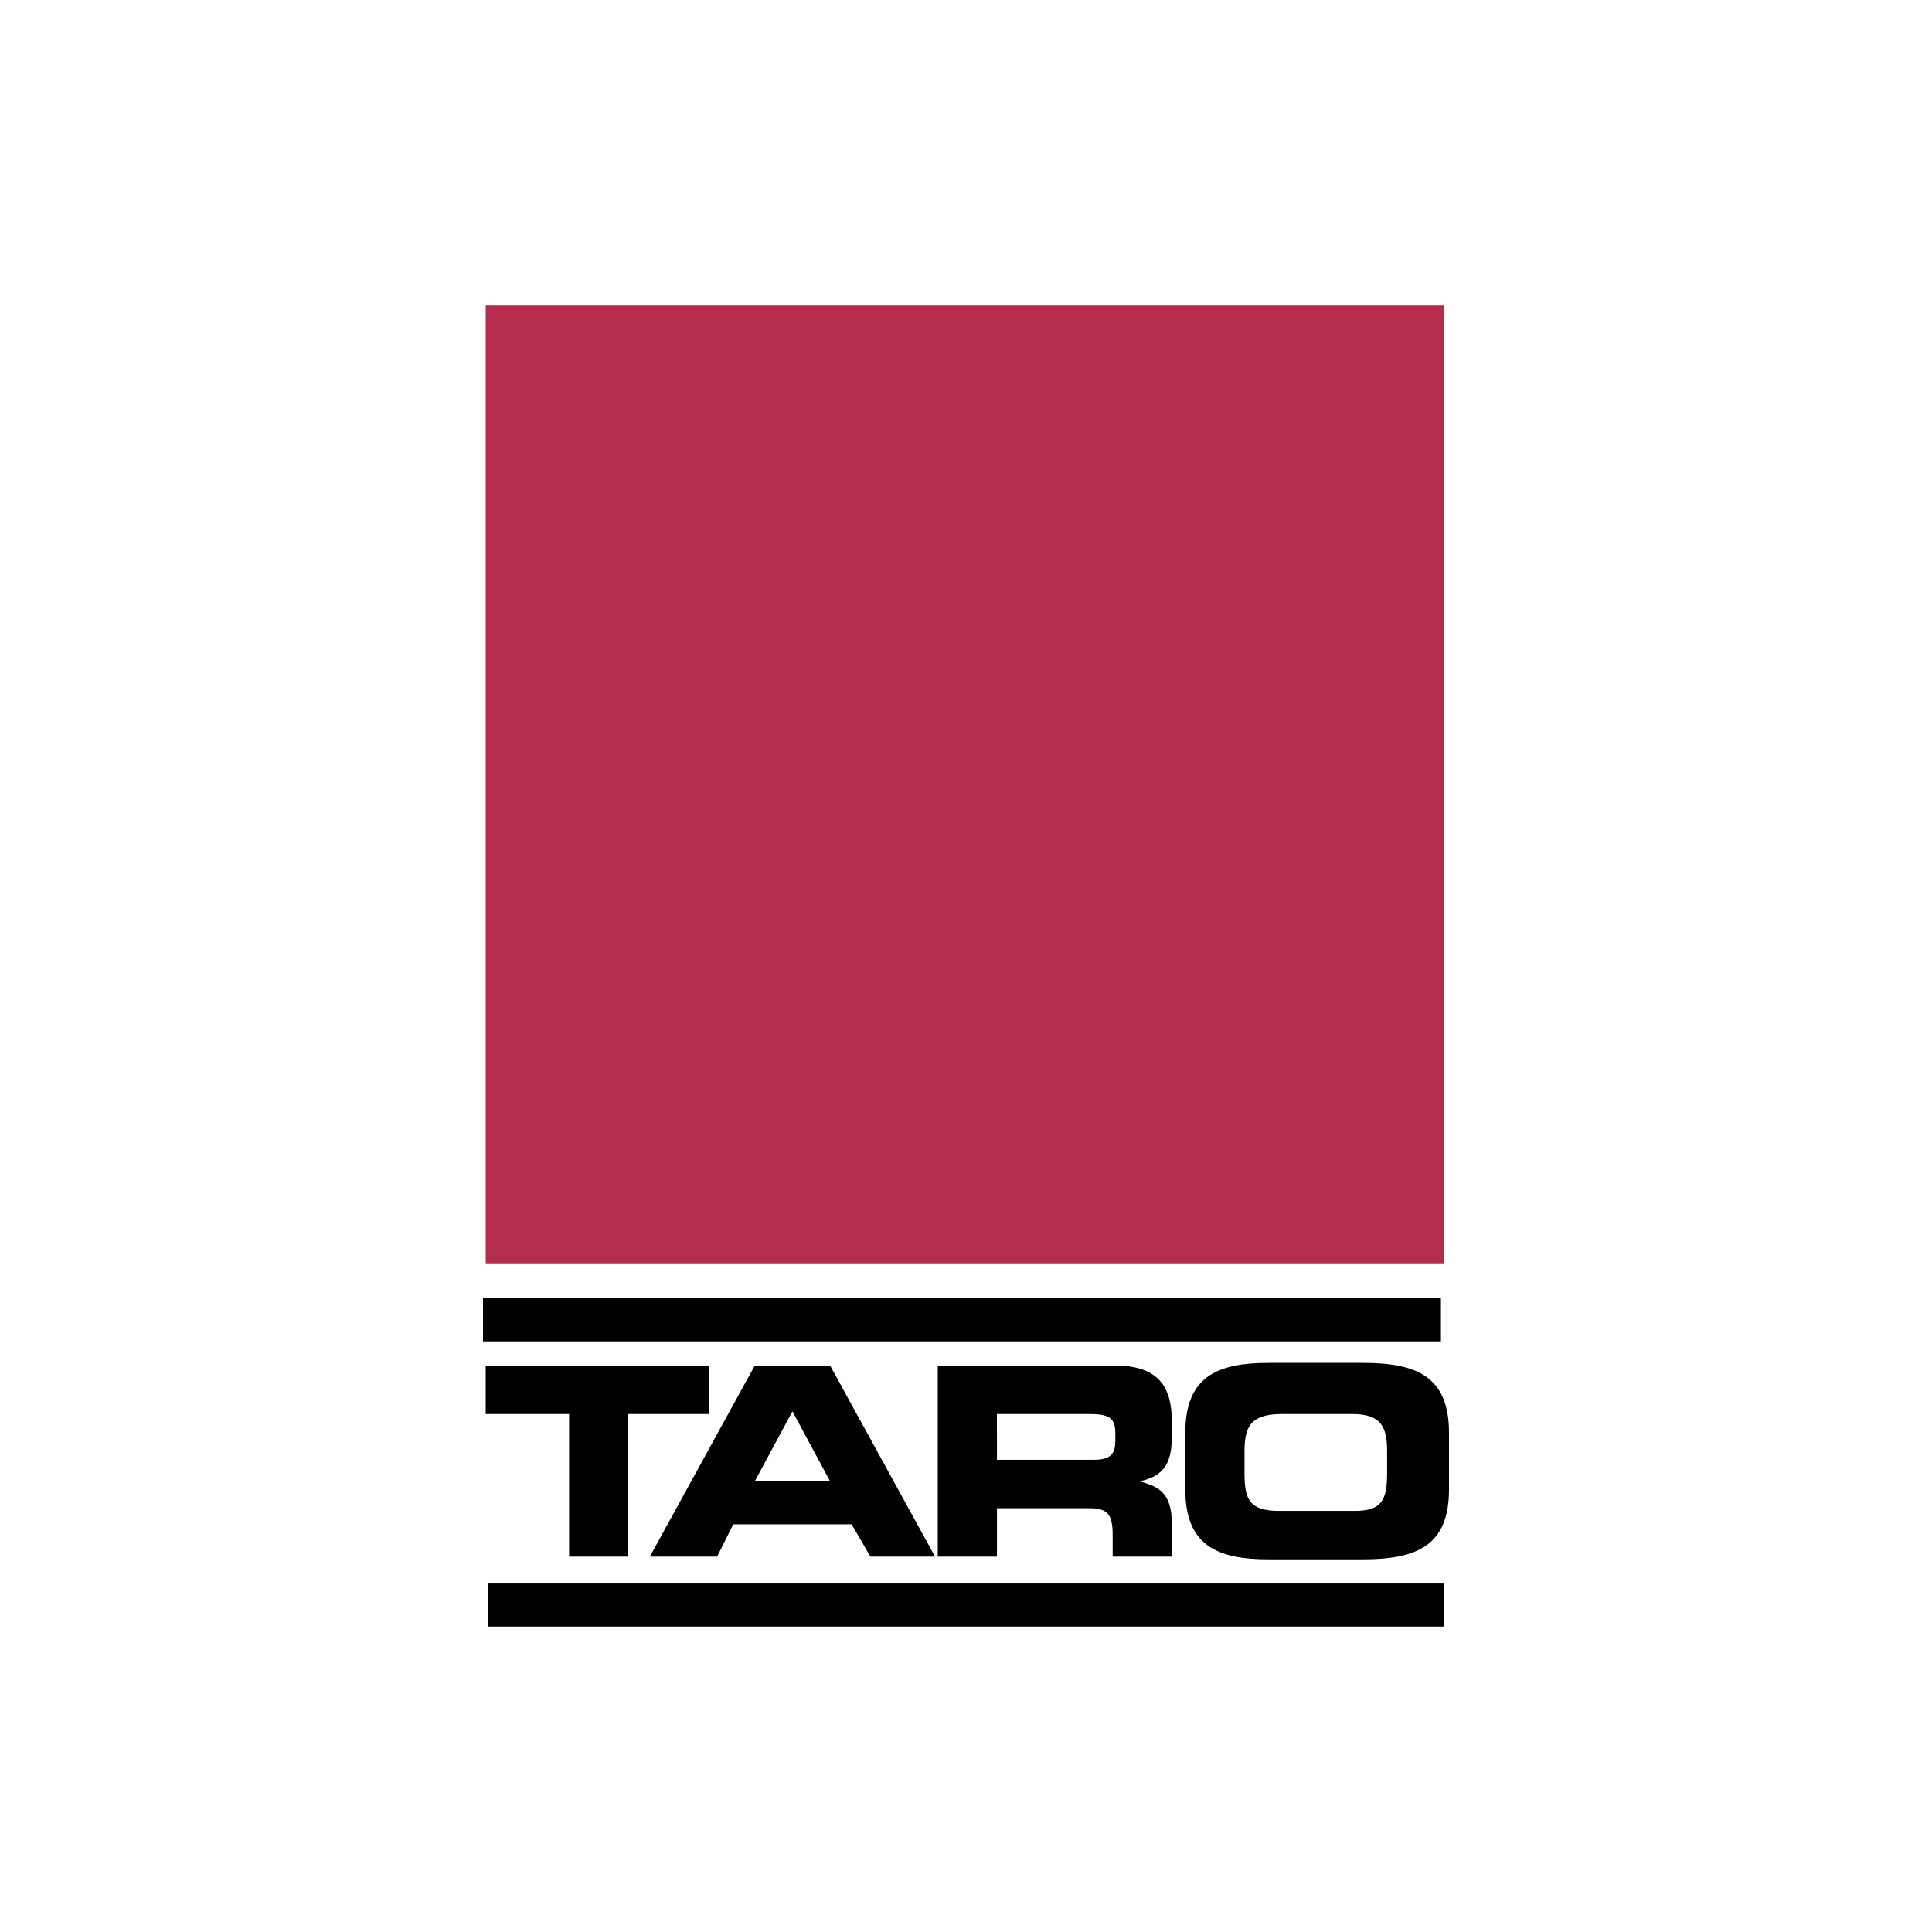
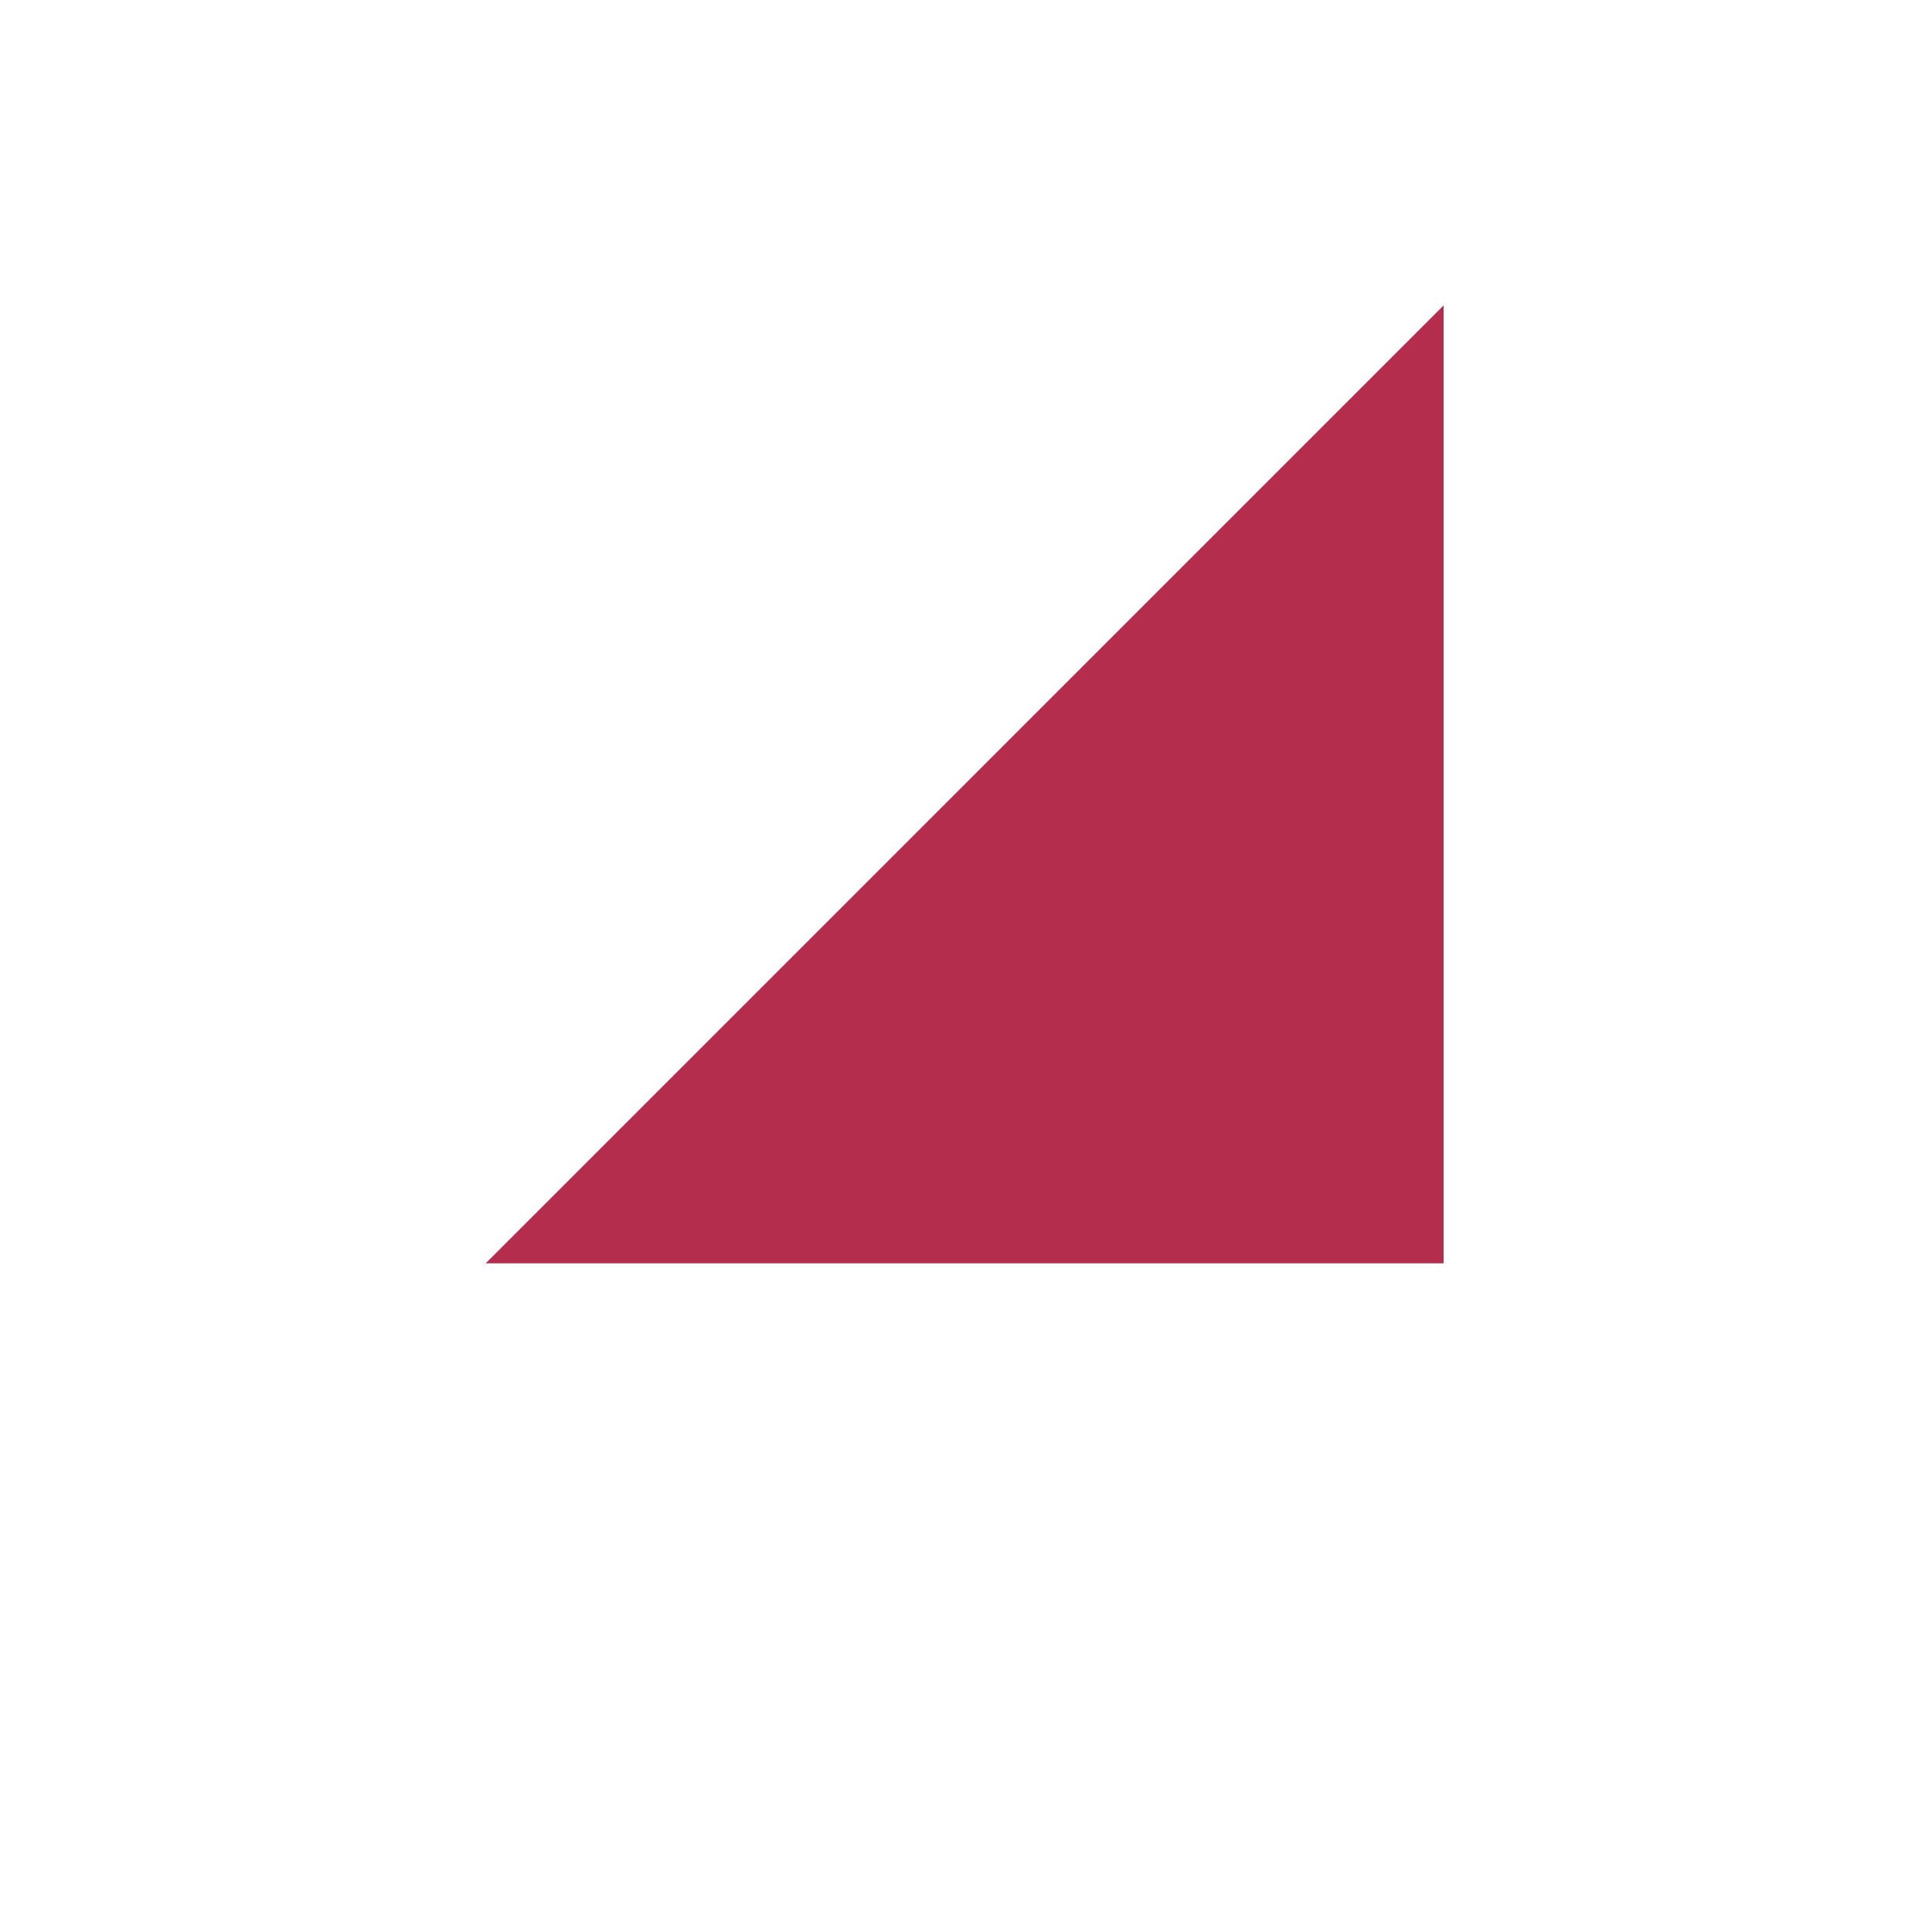
<svg xmlns="http://www.w3.org/2000/svg" id="Layer_1" data-name="Layer 1" viewBox="0 0 300 300">
-   <path d="M75,208.287H223.746v-6.685H75Zm.836,44.289H224.163V245.891H75.836Zm-.418-40.53h34.679V219.568H97.563v22.144H88.37V219.568H75.418Zm47.632,7.104,5.849,10.864H117.2Zm-22.145,22.562h10.446l2.507-5.014h18.384l2.925,5.014h10.027l-16.294-29.666h-11.7Zm53.899-22.144h14.206c2.925,0,4.179.417,4.179,2.925v1.254c0,2.088-.837,2.925-3.342,2.925H154.804Zm-9.191,22.144h9.193v-7.521h14.206c2.925,0,3.762.837,3.762,4.179v3.342h9.19V236.698c0-5.014-2.088-5.851-5.014-6.685,4.179-.837,5.014-3.342,5.014-7.104v-2.088c0-5.014-1.672-8.776-8.773-8.776H145.613Zm47.633-16.294c0-3.76.835-5.851,5.848-5.851h10.864c4.597,0,5.433,2.091,5.433,5.851v3.342c0,4.179-.837,5.851-5.016,5.851H198.677c-4.597,0-5.43-1.672-5.43-5.851v-3.342h-.001Zm-9.193,5.851c0,8.773,5.014,10.864,12.952,10.864H211.629c8.356,0,13.371-2.091,13.371-10.864V222.492c0-8.776-5.016-10.864-13.371-10.864H197.006c-7.939,0-12.952,2.088-12.952,10.864v8.776Z" fill-rule="evenodd" />
-   <path d="M75.418,196.169H224.163V47.424H75.418Z" fill="#b52d4c" fill-rule="evenodd" />
+   <path d="M75.418,196.169H224.163V47.424Z" fill="#b52d4c" fill-rule="evenodd" />
</svg>